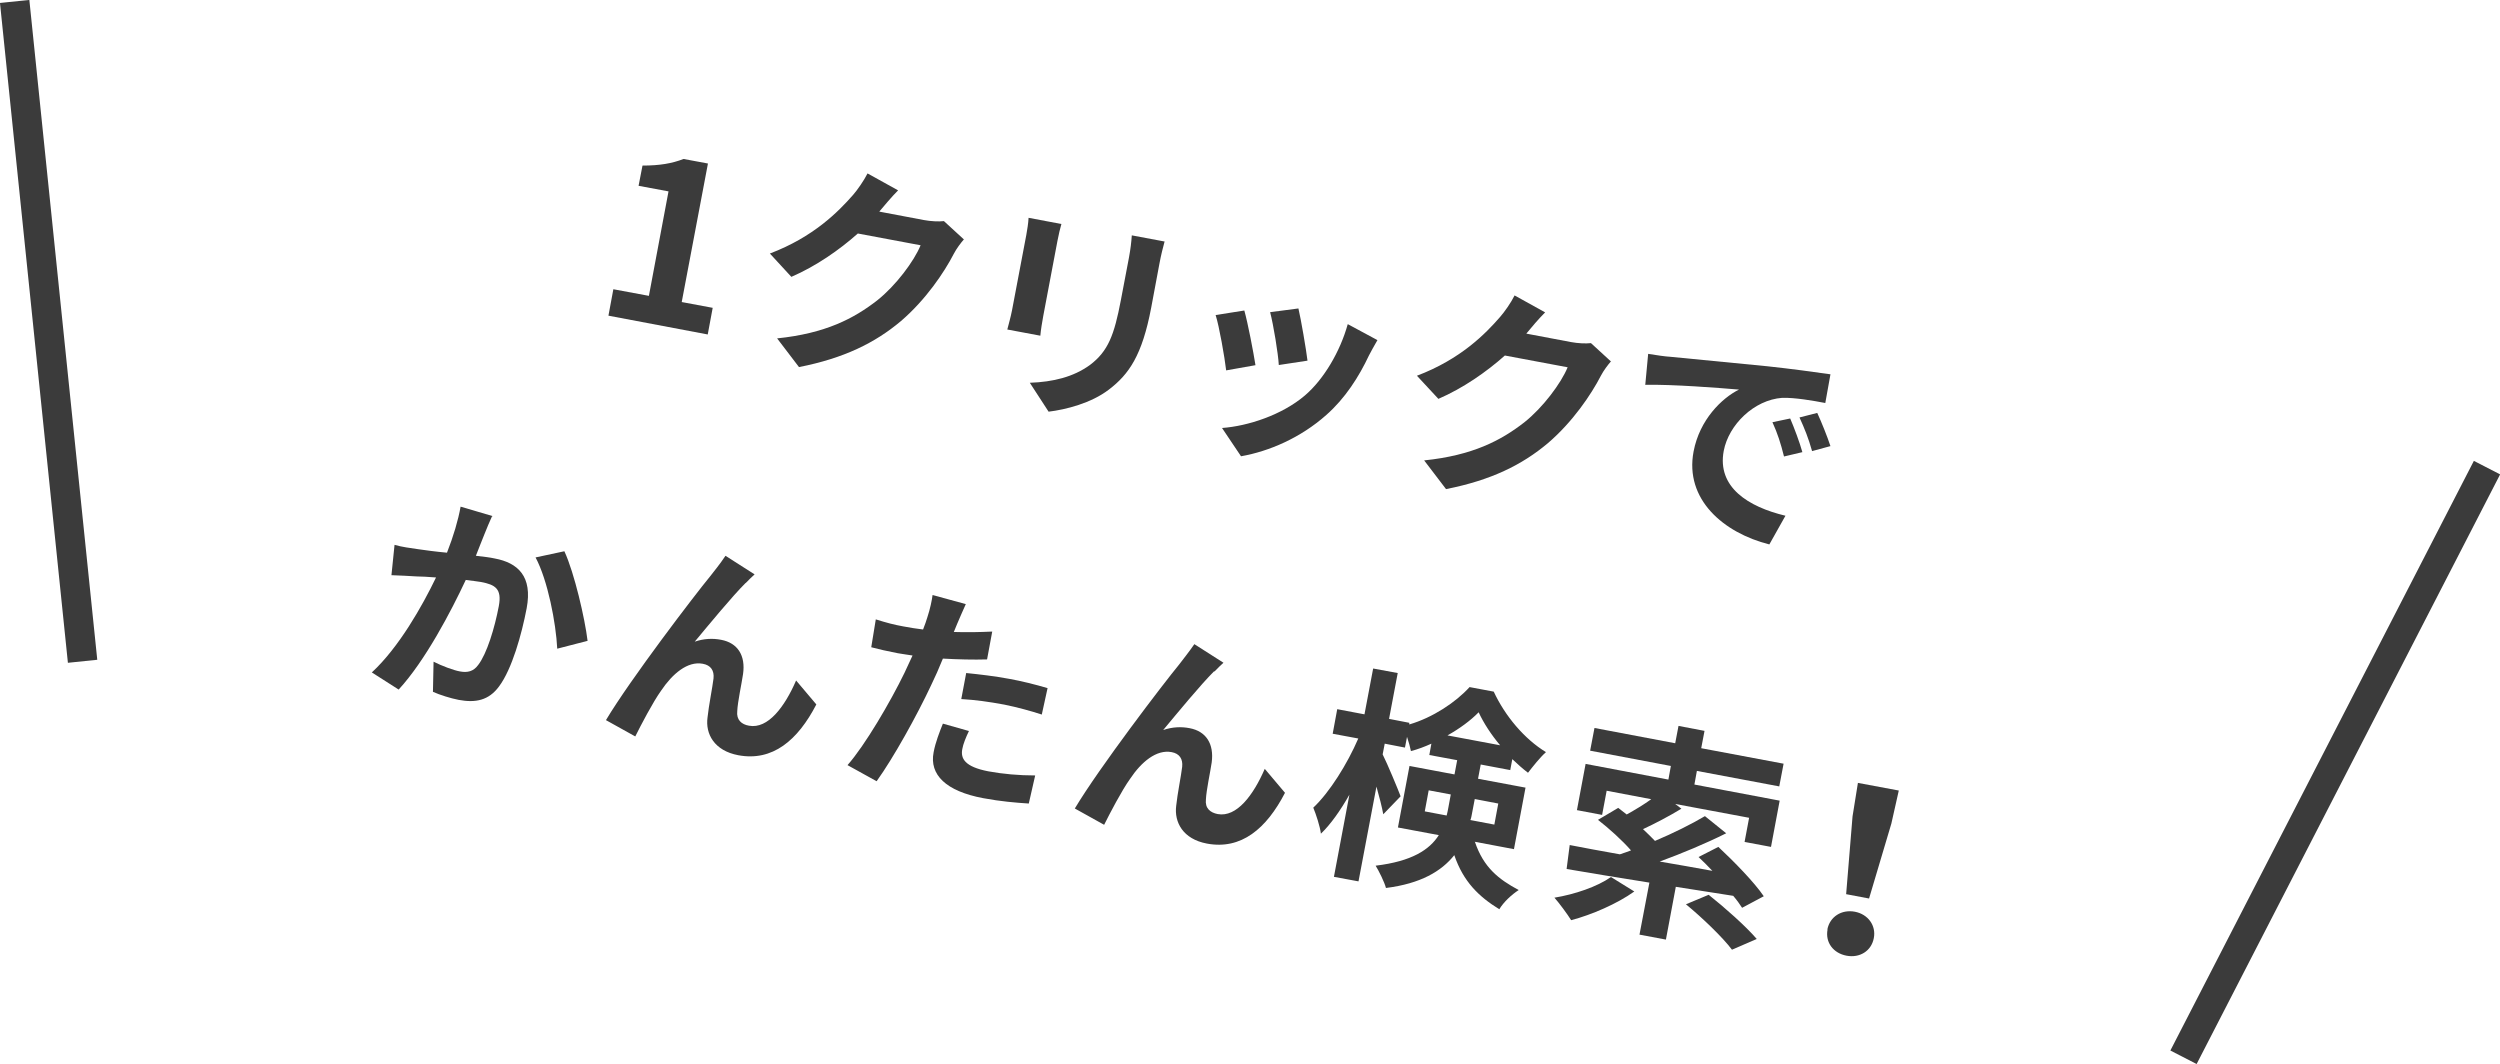
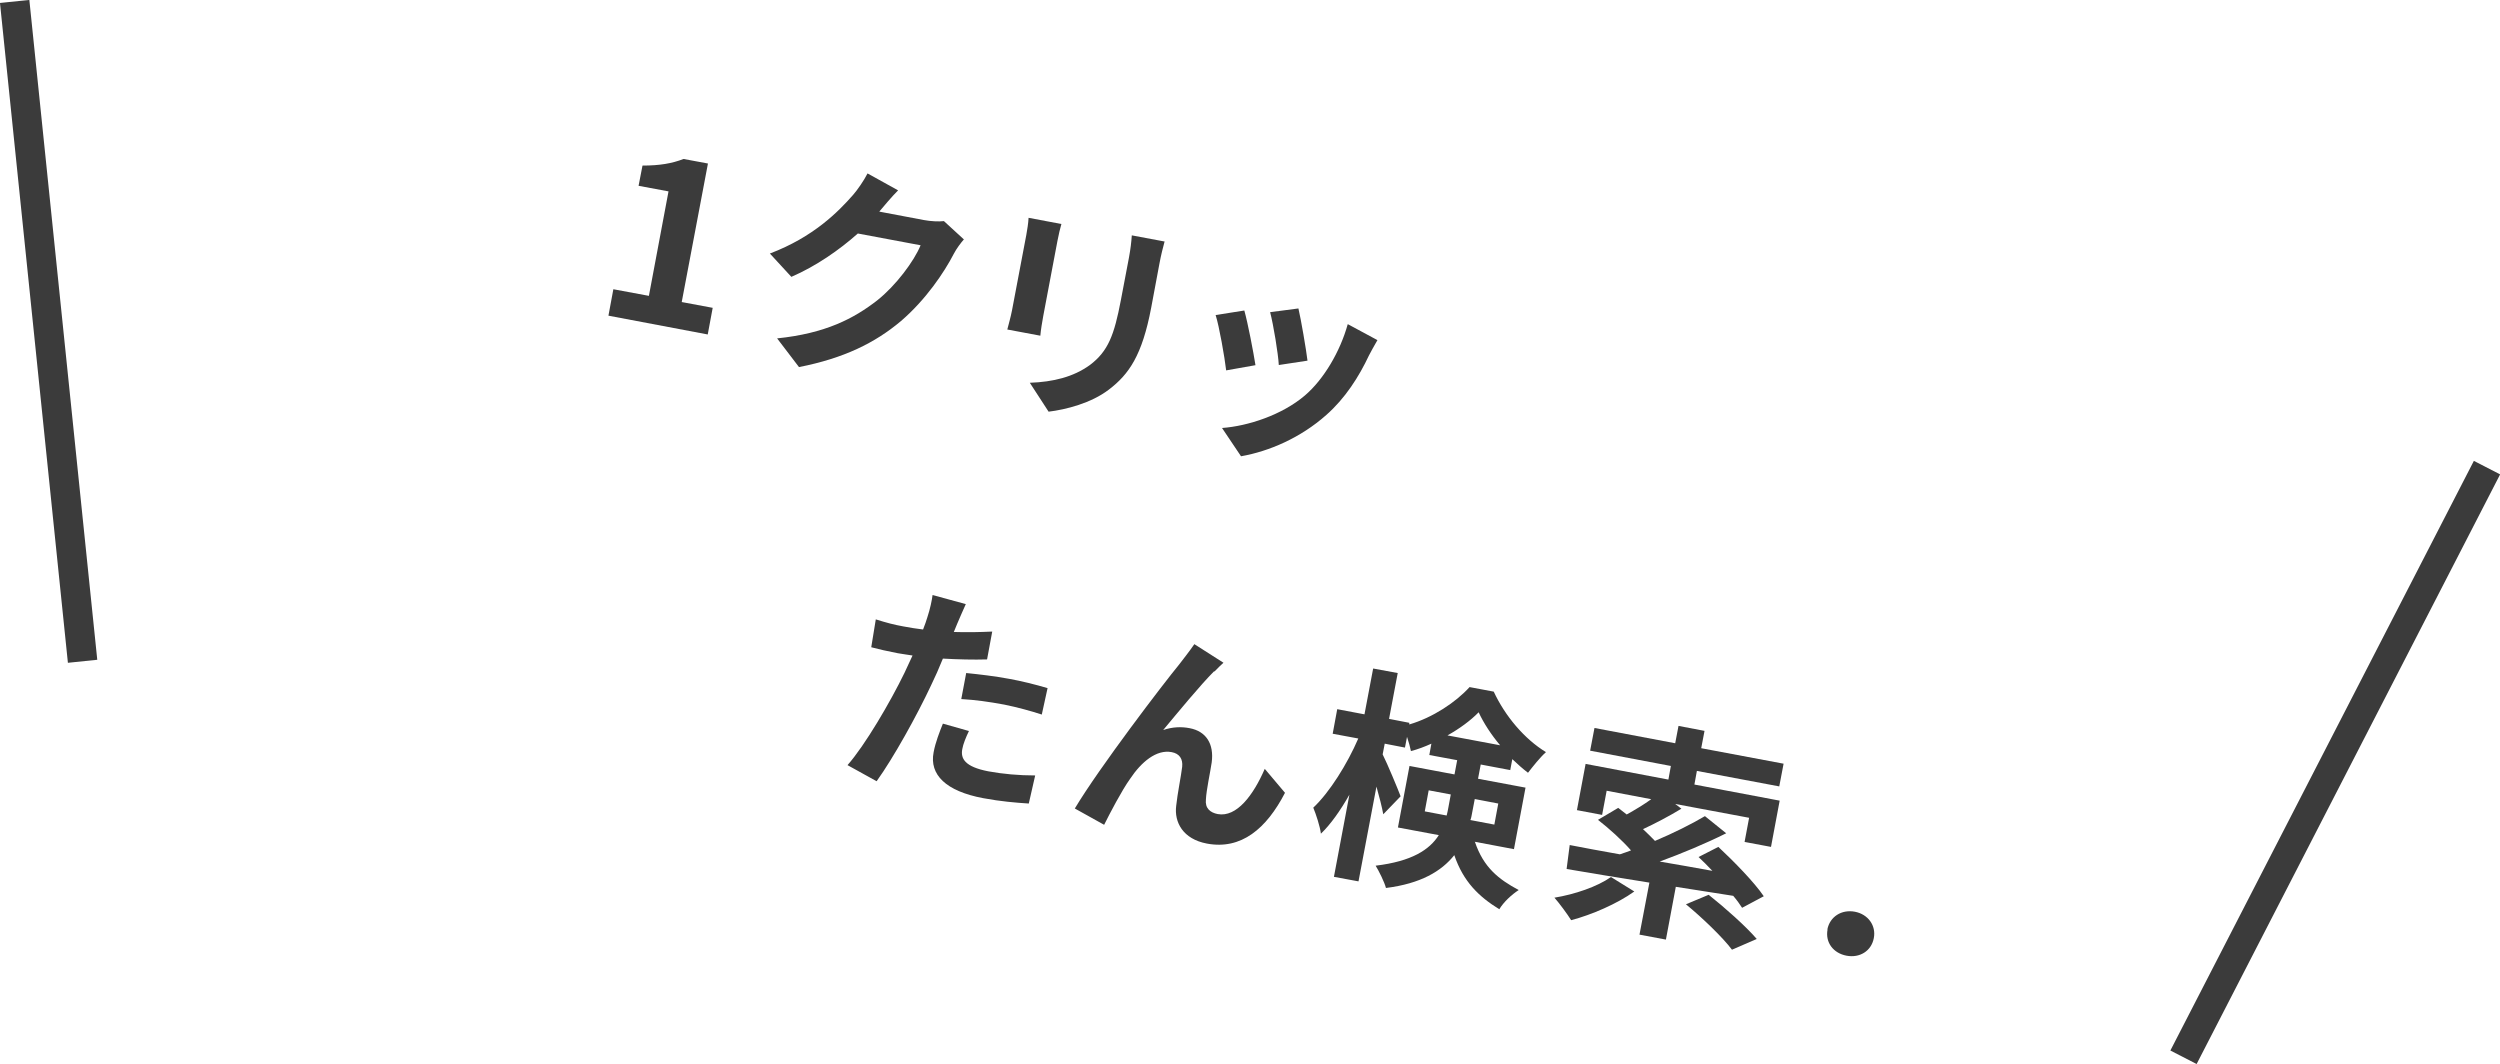
<svg xmlns="http://www.w3.org/2000/svg" id="_レイヤー_2" viewBox="0 0 121.09 51.54">
  <defs>
    <style>.cls-1{fill:#3b3b3b;}.cls-2{fill:none;stroke:#3b3b3b;stroke-miterlimit:10;stroke-width:1.43px;}</style>
  </defs>
  <g id="_レイヤー_1-2">
    <path class="cls-1" d="M29.71,14.01l1.72.32.95-5.06-1.45-.27.19-.98c.83,0,1.42-.1,1.99-.32l1.18.22-1.27,6.71,1.5.28-.24,1.29-4.81-.91.24-1.29Z" />
    <path class="cls-1" d="M46.7,11.58c-.16.18-.37.46-.5.71-.47.91-1.36,2.23-2.56,3.26-1.26,1.06-2.76,1.8-4.94,2.23l-1.06-1.39c2.34-.24,3.72-.96,4.86-1.85.89-.71,1.77-1.88,2.09-2.66l-3.04-.57c-.9.8-2.02,1.58-3.22,2.1l-1.04-1.13c2.11-.8,3.31-2.02,4.03-2.84.21-.24.53-.7.7-1.04l1.48.82c-.33.33-.69.77-.87.98l-.04.05,2.17.41c.33.06.7.08.96.05l.97.89Z" />
    <path class="cls-1" d="M51.41,10.85c-.07.23-.12.47-.19.81l-.69,3.65c-.05.27-.12.69-.14.95l-1.6-.3c.05-.2.17-.62.23-.94l.69-3.64c.04-.21.1-.59.11-.83l1.59.3ZM56.41,11.69c-.08.3-.17.64-.25,1.07l-.4,2.14c-.44,2.32-1.08,3.23-2.05,3.97-.86.66-2.09.97-2.92,1.07l-.91-1.4c1.13-.04,2.11-.28,2.91-.86.89-.67,1.18-1.46,1.5-3.14l.39-2.05c.08-.43.12-.78.14-1.09l1.6.3Z" />
    <path class="cls-1" d="M60.8,17.69l-1.41.25c-.07-.62-.34-2.16-.51-2.68l1.39-.22c.17.6.44,2.01.54,2.65ZM66.72,16.47c-.19.32-.3.54-.41.74-.49,1.04-1.15,2.08-2.07,2.89-1.25,1.11-2.77,1.76-4.13,2l-.92-1.37c1.25-.09,2.91-.63,4.02-1.58.91-.78,1.7-2.12,2.07-3.45l1.43.77ZM63.32,17.47l-1.38.21c-.03-.55-.26-1.95-.42-2.56l1.37-.18c.12.5.38,2.01.44,2.53Z" />
-     <path class="cls-1" d="M78.04,17.49c-.16.18-.37.46-.5.71-.47.91-1.36,2.23-2.56,3.26-1.26,1.06-2.76,1.8-4.94,2.23l-1.06-1.39c2.34-.24,3.72-.96,4.86-1.85.89-.71,1.77-1.88,2.09-2.66l-3.04-.57c-.9.8-2.02,1.58-3.22,2.1l-1.04-1.12c2.11-.8,3.31-2.02,4.03-2.85.21-.24.53-.69.7-1.04l1.48.82c-.33.33-.69.76-.87.98l-.04.05,2.17.41c.33.06.7.08.96.05l.97.89Z" />
-     <path class="cls-1" d="M80.89,17.28c.91.09,2.72.27,4.71.46,1.12.12,2.3.28,3.06.39l-.25,1.39c-.57-.11-1.49-.27-2.09-.25-1.36.1-2.59,1.3-2.83,2.57-.33,1.76,1.19,2.71,2.99,3.14l-.78,1.39c-2.22-.56-4.11-2.18-3.67-4.5.29-1.54,1.37-2.59,2.2-3-.95-.08-3.24-.26-4.54-.23l.14-1.5c.43.07.85.13,1.06.14ZM87.3,21.9l-.89.21c-.16-.64-.31-1.11-.56-1.66l.86-.18c.19.44.46,1.16.59,1.63ZM88.65,21.61l-.88.24c-.18-.64-.36-1.08-.61-1.63l.86-.22c.2.43.49,1.15.64,1.61Z" />
-     <path class="cls-1" d="M23.83,25.01c-.12.27-.26.59-.36.85-.12.31-.28.69-.42,1.06.36.04.69.08.91.13,1.13.21,1.84.87,1.55,2.41-.24,1.26-.71,2.95-1.34,3.79-.5.68-1.14.8-1.95.65-.41-.08-.91-.24-1.25-.39l.03-1.46c.39.2.98.42,1.27.47.36.07.66.01.89-.31.42-.54.8-1.79,1-2.85.16-.85-.18-1.04-.86-1.17-.17-.03-.44-.06-.74-.1-.72,1.54-1.97,3.92-3.25,5.31l-1.3-.83c1.31-1.21,2.44-3.21,3.11-4.6-.39-.03-.73-.05-.94-.05-.31-.02-.87-.05-1.22-.06l.15-1.47c.38.11.74.15,1.14.21.34.05.85.12,1.4.17.31-.79.54-1.56.66-2.23l1.56.46ZM27.34,26.71c.48,1.04.99,3.25,1.12,4.33l-1.47.38c-.06-1.24-.46-3.32-1.05-4.42l1.4-.3Z" />
-     <path class="cls-1" d="M36.12,28.23c-.67.67-1.77,2.01-2.47,2.85.44-.15.87-.17,1.28-.09.8.15,1.19.76,1.06,1.66-.07.48-.26,1.34-.28,1.79-.05.43.21.65.57.71.92.17,1.73-.92,2.28-2.19l.98,1.16c-.9,1.74-2.12,2.77-3.78,2.46-1.17-.22-1.6-1.04-1.49-1.83.06-.58.24-1.46.29-1.89.04-.38-.13-.64-.52-.71-.74-.14-1.47.49-2.01,1.29-.41.57-.99,1.69-1.26,2.23l-1.42-.79c1.19-1.99,4.3-6.06,5.05-6.97.2-.26.46-.57.74-.99l1.41.9c-.13.11-.29.28-.44.43Z" />
    <path class="cls-1" d="M47.81,31.94c-.66.02-1.41,0-2.14-.04-.18.45-.38.9-.58,1.31-.67,1.43-1.81,3.49-2.63,4.63l-1.41-.78c.84-.95,2.07-3.05,2.76-4.47.13-.27.26-.56.39-.84-.25-.04-.49-.07-.71-.11-.52-.1-.91-.19-1.29-.29l.22-1.35c.54.17.89.26,1.33.34.31.06.63.11.96.15.09-.23.16-.43.21-.6.13-.39.22-.82.25-1.07l1.61.44c-.13.28-.32.73-.42.96l-.16.39c.62.02,1.25.01,1.86-.02l-.25,1.35ZM46.93,35.41c-.14.29-.28.63-.32.87-.09.46.12.86,1.26,1.08.71.13,1.47.2,2.27.2l-.31,1.36c-.62-.04-1.36-.1-2.21-.26-1.81-.34-2.61-1.14-2.4-2.22.09-.49.29-.99.45-1.39l1.27.36ZM46.81,32.6c.6.06,1.38.15,2.07.28.61.11,1.25.27,1.86.45l-.28,1.28c-.52-.17-1.17-.35-1.81-.48-.75-.14-1.4-.23-2.09-.27l.24-1.27Z" />
    <path class="cls-1" d="M58.81,32.51c-.67.67-1.77,2.01-2.47,2.85.44-.15.87-.17,1.28-.09.8.15,1.19.76,1.07,1.66-.07.48-.26,1.34-.28,1.79-.05.43.21.64.57.71.92.17,1.73-.92,2.28-2.19l.98,1.16c-.9,1.74-2.12,2.77-3.78,2.46-1.17-.22-1.59-1.04-1.49-1.83.06-.58.24-1.46.29-1.89.04-.38-.13-.64-.51-.71-.74-.14-1.47.48-2.01,1.29-.41.57-.99,1.69-1.26,2.23l-1.42-.79c1.19-1.99,4.3-6.06,5.05-6.97.2-.27.46-.58.74-.99l1.41.9c-.13.11-.29.28-.44.43Z" />
    <path class="cls-1" d="M71.44,40.78c.42,1.24,1.15,1.81,2.12,2.33-.34.22-.73.58-.94.93-.99-.61-1.74-1.33-2.18-2.62-.62.78-1.63,1.38-3.31,1.59-.07-.28-.35-.84-.5-1.08,1.75-.21,2.61-.77,3.06-1.48l-1.98-.37.56-2.98,2.18.41.13-.69-1.35-.25.1-.55c-.33.15-.65.27-.99.36-.04-.2-.11-.45-.19-.69l-.1.52-.98-.19-.1.52c.22.43.76,1.73.87,2.03l-.84.87c-.06-.34-.19-.84-.33-1.34l-.87,4.59-1.19-.22.75-3.98c-.43.76-.91,1.44-1.38,1.89-.05-.37-.23-.92-.37-1.26.79-.74,1.65-2.12,2.18-3.35l-1.24-.23.22-1.19,1.32.25.42-2.22,1.19.22-.42,2.22.98.19v.08c1.13-.33,2.25-1.07,2.92-1.81l1.17.22c.55,1.18,1.48,2.29,2.53,2.93-.29.26-.63.69-.87,1-.25-.19-.51-.42-.76-.66l-.1.53-1.43-.27-.13.69,2.3.43-.56,2.98-1.91-.36ZM70.07,39.5c.03-.12.06-.25.08-.37l.12-.65-1.07-.2-.19,1.02,1.06.2ZM72.67,36.11c-.44-.52-.81-1.09-1.05-1.61-.39.4-.92.79-1.51,1.12l2.56.48ZM71.43,38.71l-.13.68c-.02.11-.04.23-.08.33l1.16.22.19-1.02-1.15-.22Z" />
    <path class="cls-1" d="M79.16,43.18c-.84.6-2.07,1.13-3.06,1.39-.18-.29-.57-.82-.81-1.09.98-.16,2.07-.53,2.74-1l1.13.7ZM81.17,42.95l-.48,2.56-1.28-.24.48-2.52c-1.51-.24-2.9-.47-4.01-.66l.15-1.16c.68.13,1.51.29,2.43.45.18-.06.36-.12.54-.19-.43-.49-1.06-1.06-1.6-1.48l.98-.58c.13.1.27.21.41.32.4-.22.83-.48,1.19-.74l-2.16-.41-.22,1.17-1.22-.23.42-2.24,4.01.76.12-.66-3.91-.74.21-1.1,3.91.74.16-.84,1.26.24-.16.84,3.99.75-.21,1.1-3.99-.75-.12.66,4.13.78-.42,2.24-1.28-.24.22-1.17-3.58-.67.3.23c-.61.37-1.28.72-1.86.99.21.2.41.39.58.57.9-.38,1.76-.81,2.42-1.2l1.03.83c-.98.49-2.13.97-3.22,1.37.82.14,1.68.29,2.55.45-.22-.24-.45-.46-.67-.67l.96-.49c.74.69,1.74,1.71,2.2,2.39l-1.05.56c-.11-.17-.25-.37-.43-.58l-2.8-.44ZM82.76,43.34c.76.6,1.81,1.53,2.33,2.14l-1.2.52c-.44-.59-1.44-1.55-2.23-2.2l1.1-.46Z" />
-     <path class="cls-1" d="M88.51,45.02c.12-.62.69-.98,1.33-.86.64.12,1.04.67.92,1.28-.12.63-.69.97-1.32.85-.64-.12-1.04-.64-.92-1.27ZM89.73,39.54l.26-1.62,1.98.37-.36,1.6-1.08,3.63-1.11-.21.31-3.77Z" />
+     <path class="cls-1" d="M88.51,45.02c.12-.62.69-.98,1.33-.86.64.12,1.04.67.92,1.28-.12.63-.69.97-1.32.85-.64-.12-1.04-.64-.92-1.27ZM89.73,39.54Z" />
    <line class="cls-2" x1="4" y1="32.03" x2=".71" y2=".07" />
    <line class="cls-2" x1="105.76" y1="51.21" x2="120.46" y2="22.65" />
  </g>
</svg>